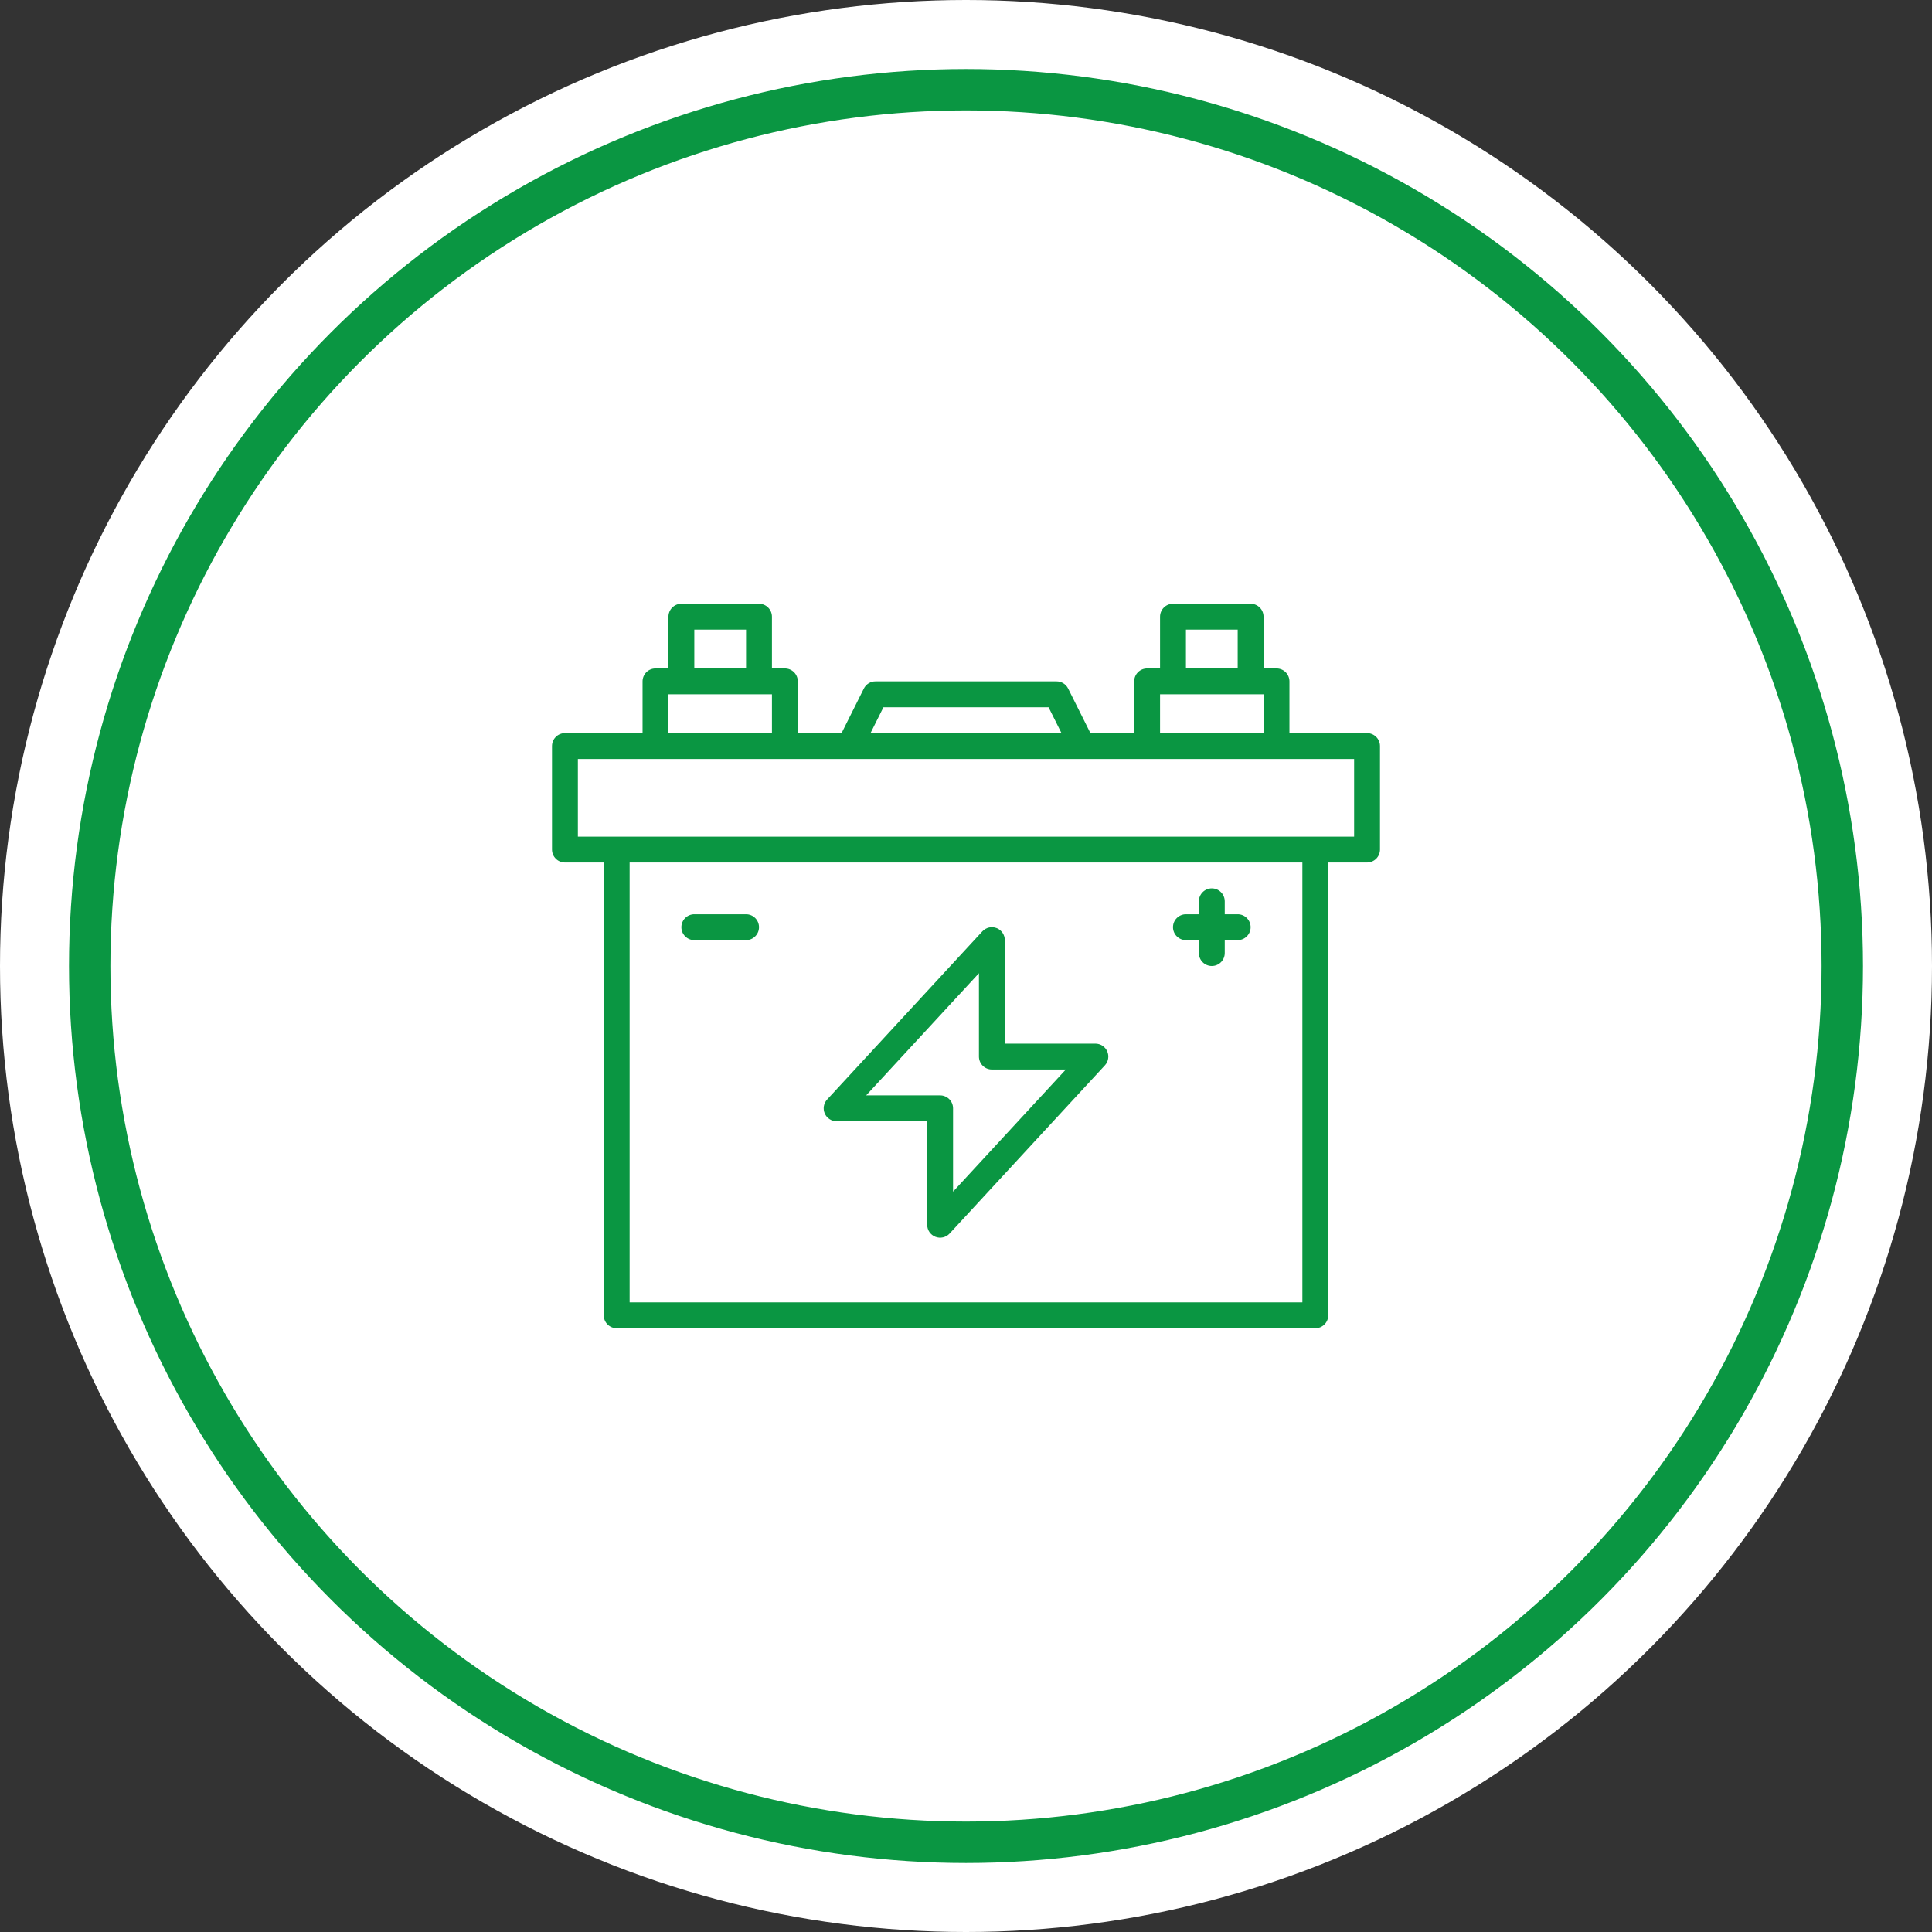
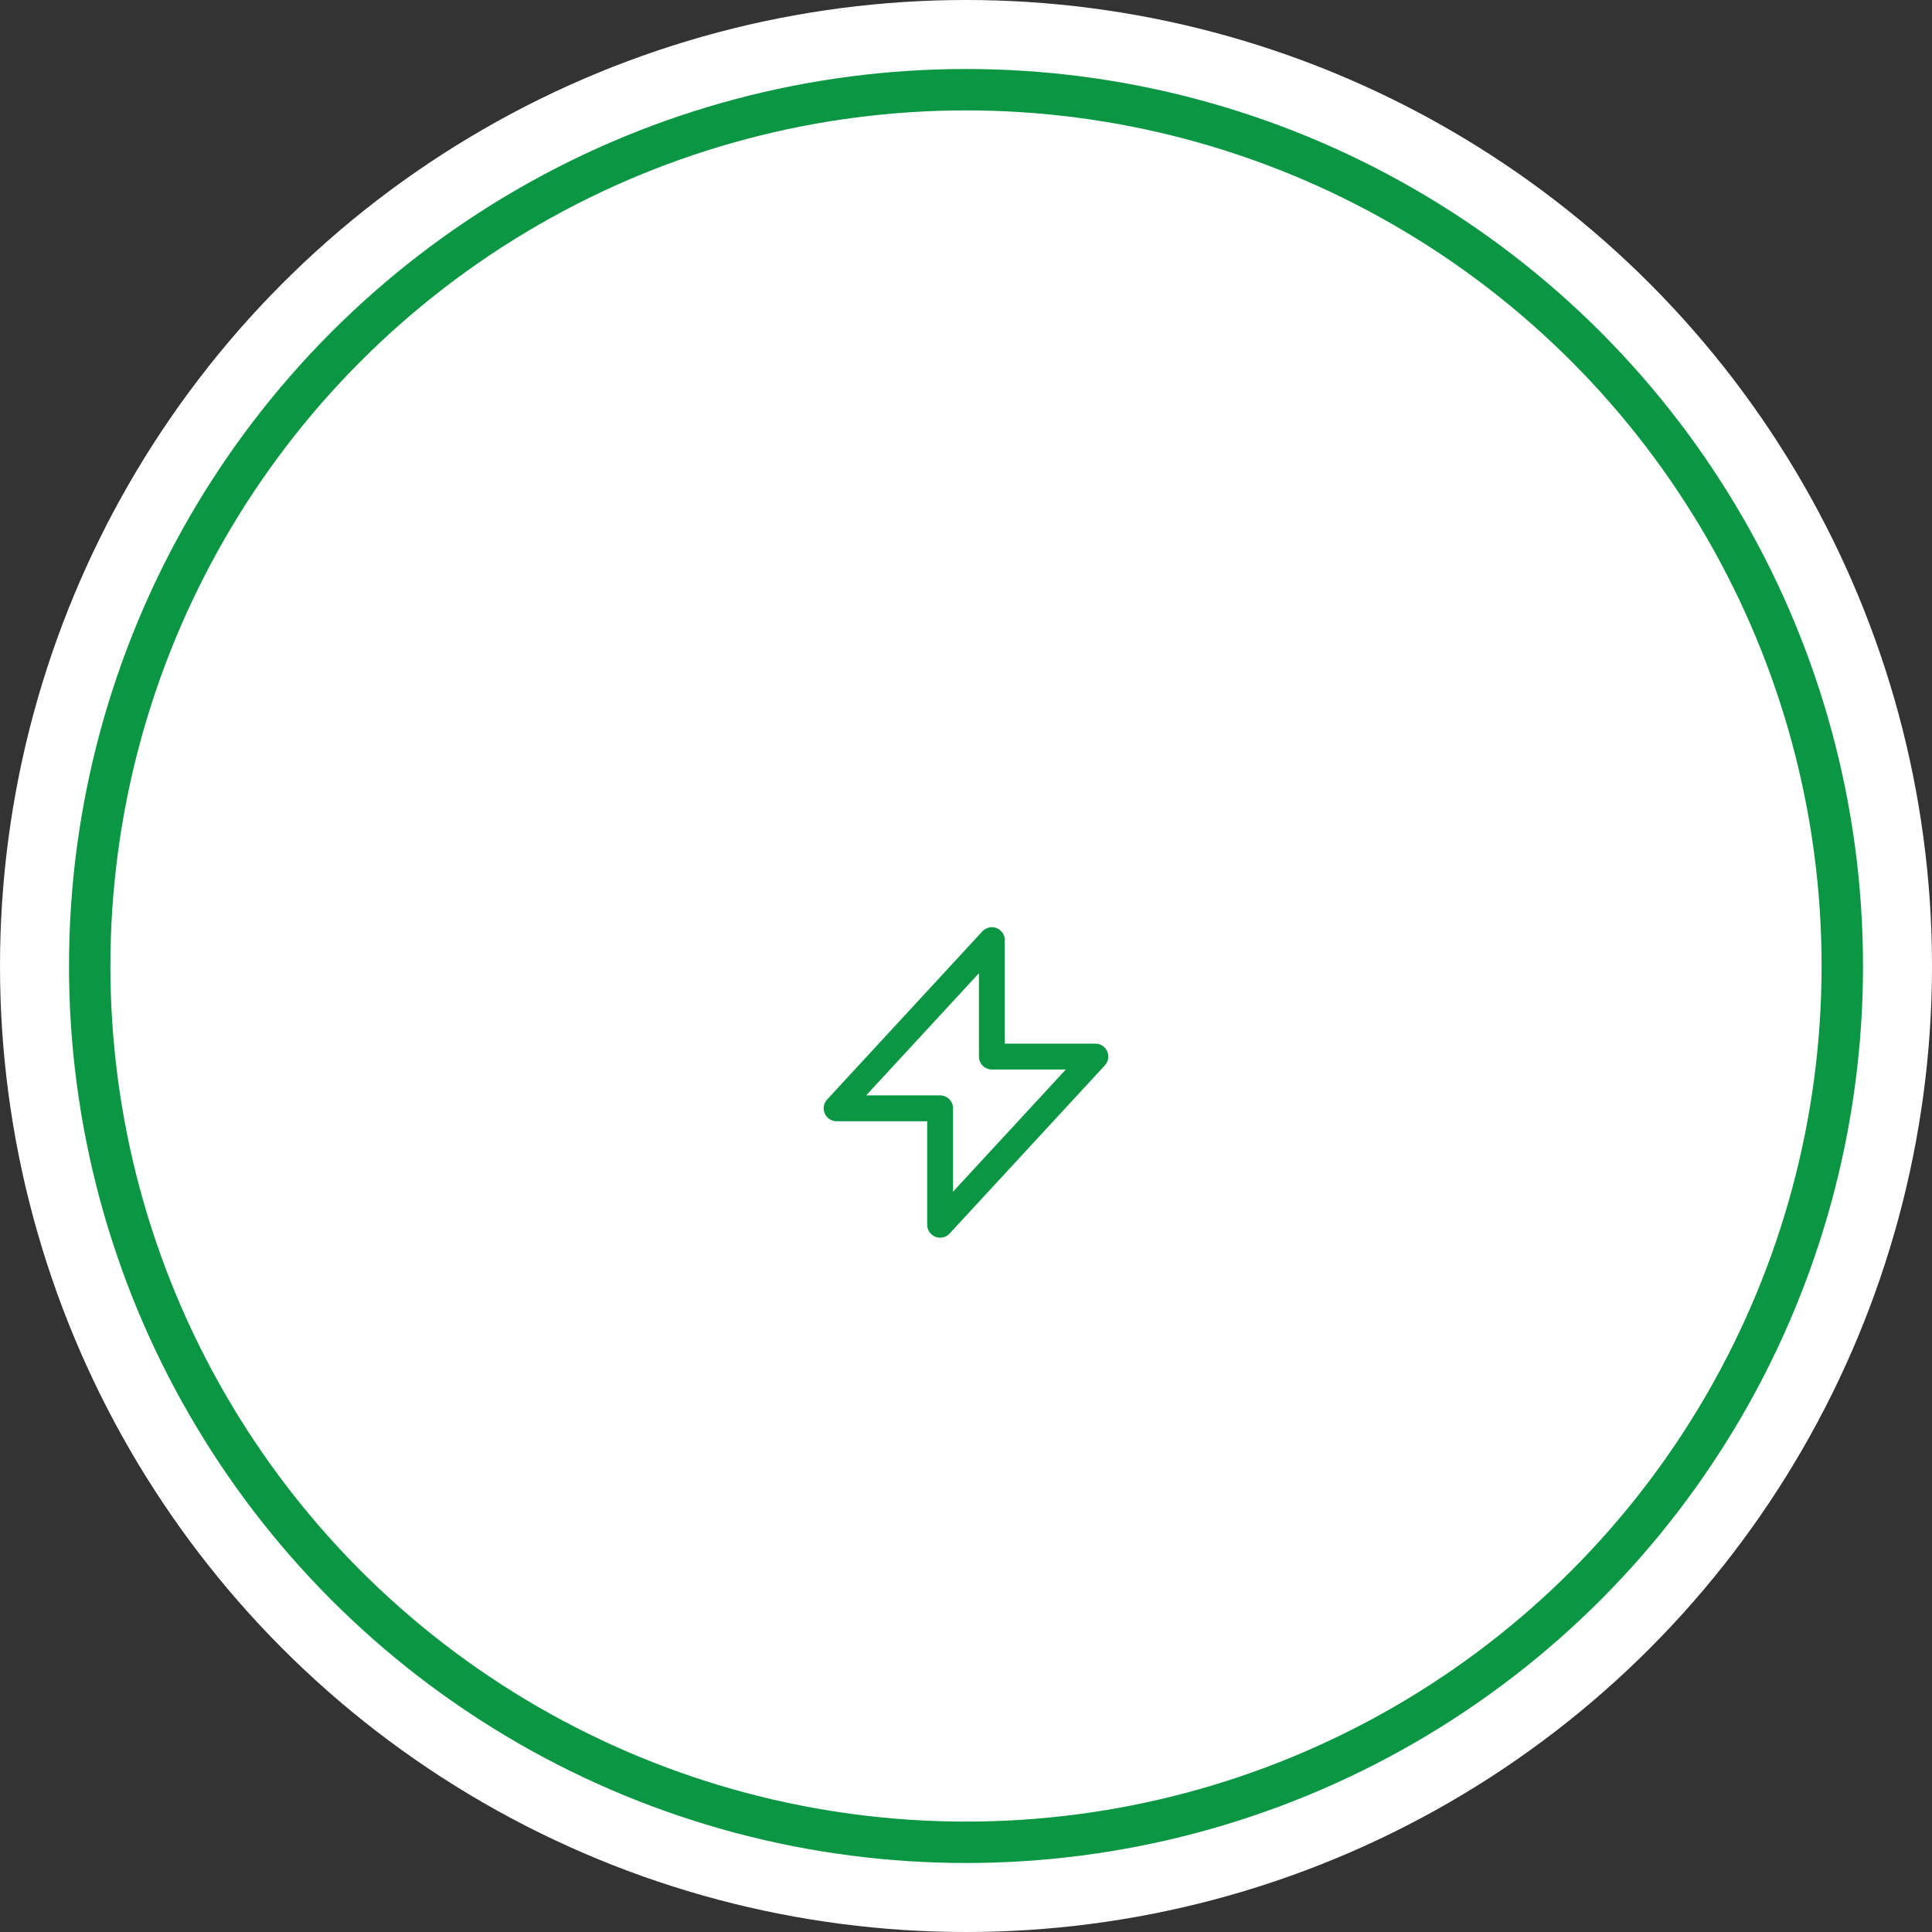
<svg xmlns="http://www.w3.org/2000/svg" width="140" height="140" viewBox="0 0 140 140" fill="none">
  <rect x="0" y="0" width="140" height="140" fill="#333333" stroke="none" />
  <circle cx="70" cy="70" r="70" fill="white" />
  <circle cx="70" cy="70" r="63.5" fill="white" stroke="#0A9642" stroke-width="3" />
  <g clip-path="url(#clip0_12_35)">
-     <path d="M99.062 53.125H93.438V49.375C93.438 49.126 93.339 48.888 93.163 48.712C92.987 48.536 92.749 48.438 92.5 48.438H91.562V44.688C91.562 44.439 91.464 44.2 91.288 44.025C91.112 43.849 90.874 43.75 90.625 43.75H85C84.751 43.75 84.513 43.849 84.337 44.025C84.161 44.2 84.062 44.439 84.062 44.688V48.438H83.125C82.876 48.438 82.638 48.536 82.462 48.712C82.286 48.888 82.188 49.126 82.188 49.375V53.125H79.017L77.401 49.893C77.323 49.737 77.204 49.606 77.055 49.515C76.907 49.423 76.737 49.375 76.562 49.375H63.438C63.263 49.375 63.093 49.423 62.945 49.515C62.797 49.606 62.677 49.737 62.599 49.893L60.983 53.125H57.812V49.375C57.812 49.126 57.714 48.888 57.538 48.712C57.362 48.536 57.124 48.438 56.875 48.438H55.938V44.688C55.938 44.439 55.839 44.2 55.663 44.025C55.487 43.849 55.249 43.75 55 43.75H49.375C49.126 43.75 48.888 43.849 48.712 44.025C48.536 44.2 48.438 44.439 48.438 44.688V48.438H47.5C47.251 48.438 47.013 48.536 46.837 48.712C46.661 48.888 46.562 49.126 46.562 49.375V53.125H40.938C40.689 53.125 40.45 53.224 40.275 53.4C40.099 53.575 40 53.814 40 54.062V61.562C40 61.811 40.099 62.05 40.275 62.225C40.45 62.401 40.689 62.5 40.938 62.5H43.75V95.312C43.75 95.561 43.849 95.8 44.025 95.975C44.2 96.151 44.439 96.25 44.688 96.25H95.312C95.561 96.25 95.8 96.151 95.975 95.975C96.151 95.8 96.25 95.561 96.25 95.312V62.5H99.062C99.311 62.5 99.55 62.401 99.725 62.225C99.901 62.05 100 61.811 100 61.562V54.062C100 53.814 99.901 53.575 99.725 53.4C99.55 53.224 99.311 53.125 99.062 53.125ZM85.938 45.625H89.688V48.438H85.938V45.625ZM84.062 50.312H91.562V53.125H84.062V50.312ZM64.017 51.25H75.983L76.92 53.125H63.08L64.017 51.25ZM50.312 45.625H54.062V48.438H50.312V45.625ZM48.438 50.312H55.938V53.125H48.438V50.312ZM94.375 94.375H45.625V62.5H94.375V94.375ZM98.125 60.625H41.875V55H98.125V60.625Z" fill="#0A9642" />
    <path d="M60.625 81.25H67.188V88.75C67.187 88.939 67.244 89.123 67.35 89.279C67.457 89.435 67.608 89.555 67.783 89.624C67.959 89.692 68.151 89.706 68.335 89.664C68.519 89.622 68.686 89.525 68.814 89.386L80.064 77.199C80.188 77.065 80.27 76.898 80.3 76.718C80.33 76.538 80.307 76.353 80.234 76.186C80.161 76.019 80.041 75.877 79.888 75.778C79.736 75.678 79.557 75.625 79.375 75.625H72.812V68.125C72.813 67.936 72.756 67.752 72.649 67.596C72.543 67.44 72.392 67.32 72.216 67.251C72.041 67.183 71.849 67.169 71.665 67.211C71.481 67.253 71.314 67.35 71.186 67.489L59.936 79.676C59.812 79.81 59.73 79.977 59.7 80.157C59.67 80.337 59.693 80.522 59.766 80.689C59.839 80.856 59.959 80.998 60.112 81.097C60.264 81.197 60.443 81.25 60.625 81.25ZM70.938 70.523V76.562C70.938 76.811 71.036 77.05 71.212 77.225C71.388 77.401 71.626 77.5 71.875 77.5H77.234L69.062 86.352V80.312C69.062 80.064 68.964 79.825 68.788 79.65C68.612 79.474 68.374 79.375 68.125 79.375H62.766L70.938 70.523Z" fill="#0A9642" />
-     <path d="M85.938 68.125H86.875V69.062C86.875 69.311 86.974 69.55 87.15 69.725C87.325 69.901 87.564 70 87.812 70C88.061 70 88.3 69.901 88.475 69.725C88.651 69.55 88.75 69.311 88.75 69.062V68.125H89.688C89.936 68.125 90.175 68.026 90.35 67.85C90.526 67.675 90.625 67.436 90.625 67.188C90.625 66.939 90.526 66.7 90.35 66.525C90.175 66.349 89.936 66.25 89.688 66.25H88.75V65.312C88.75 65.064 88.651 64.825 88.475 64.65C88.3 64.474 88.061 64.375 87.812 64.375C87.564 64.375 87.325 64.474 87.15 64.65C86.974 64.825 86.875 65.064 86.875 65.312V66.25H85.938C85.689 66.25 85.45 66.349 85.275 66.525C85.099 66.7 85 66.939 85 67.188C85 67.436 85.099 67.675 85.275 67.85C85.45 68.026 85.689 68.125 85.938 68.125Z" fill="#0A9642" />
-     <path d="M50.312 68.125H54.062C54.311 68.125 54.55 68.026 54.725 67.85C54.901 67.675 55 67.436 55 67.188C55 66.939 54.901 66.7 54.725 66.525C54.55 66.349 54.311 66.25 54.062 66.25H50.312C50.064 66.25 49.825 66.349 49.65 66.525C49.474 66.7 49.375 66.939 49.375 67.188C49.375 67.436 49.474 67.675 49.65 67.85C49.825 68.026 50.064 68.125 50.312 68.125Z" fill="#0A9642" />
  </g>
  <defs>
    <clipPath id="clip0_12_35">
      <rect width="60" height="60" fill="white" transform="translate(40 40)" />
    </clipPath>
  </defs>
</svg>